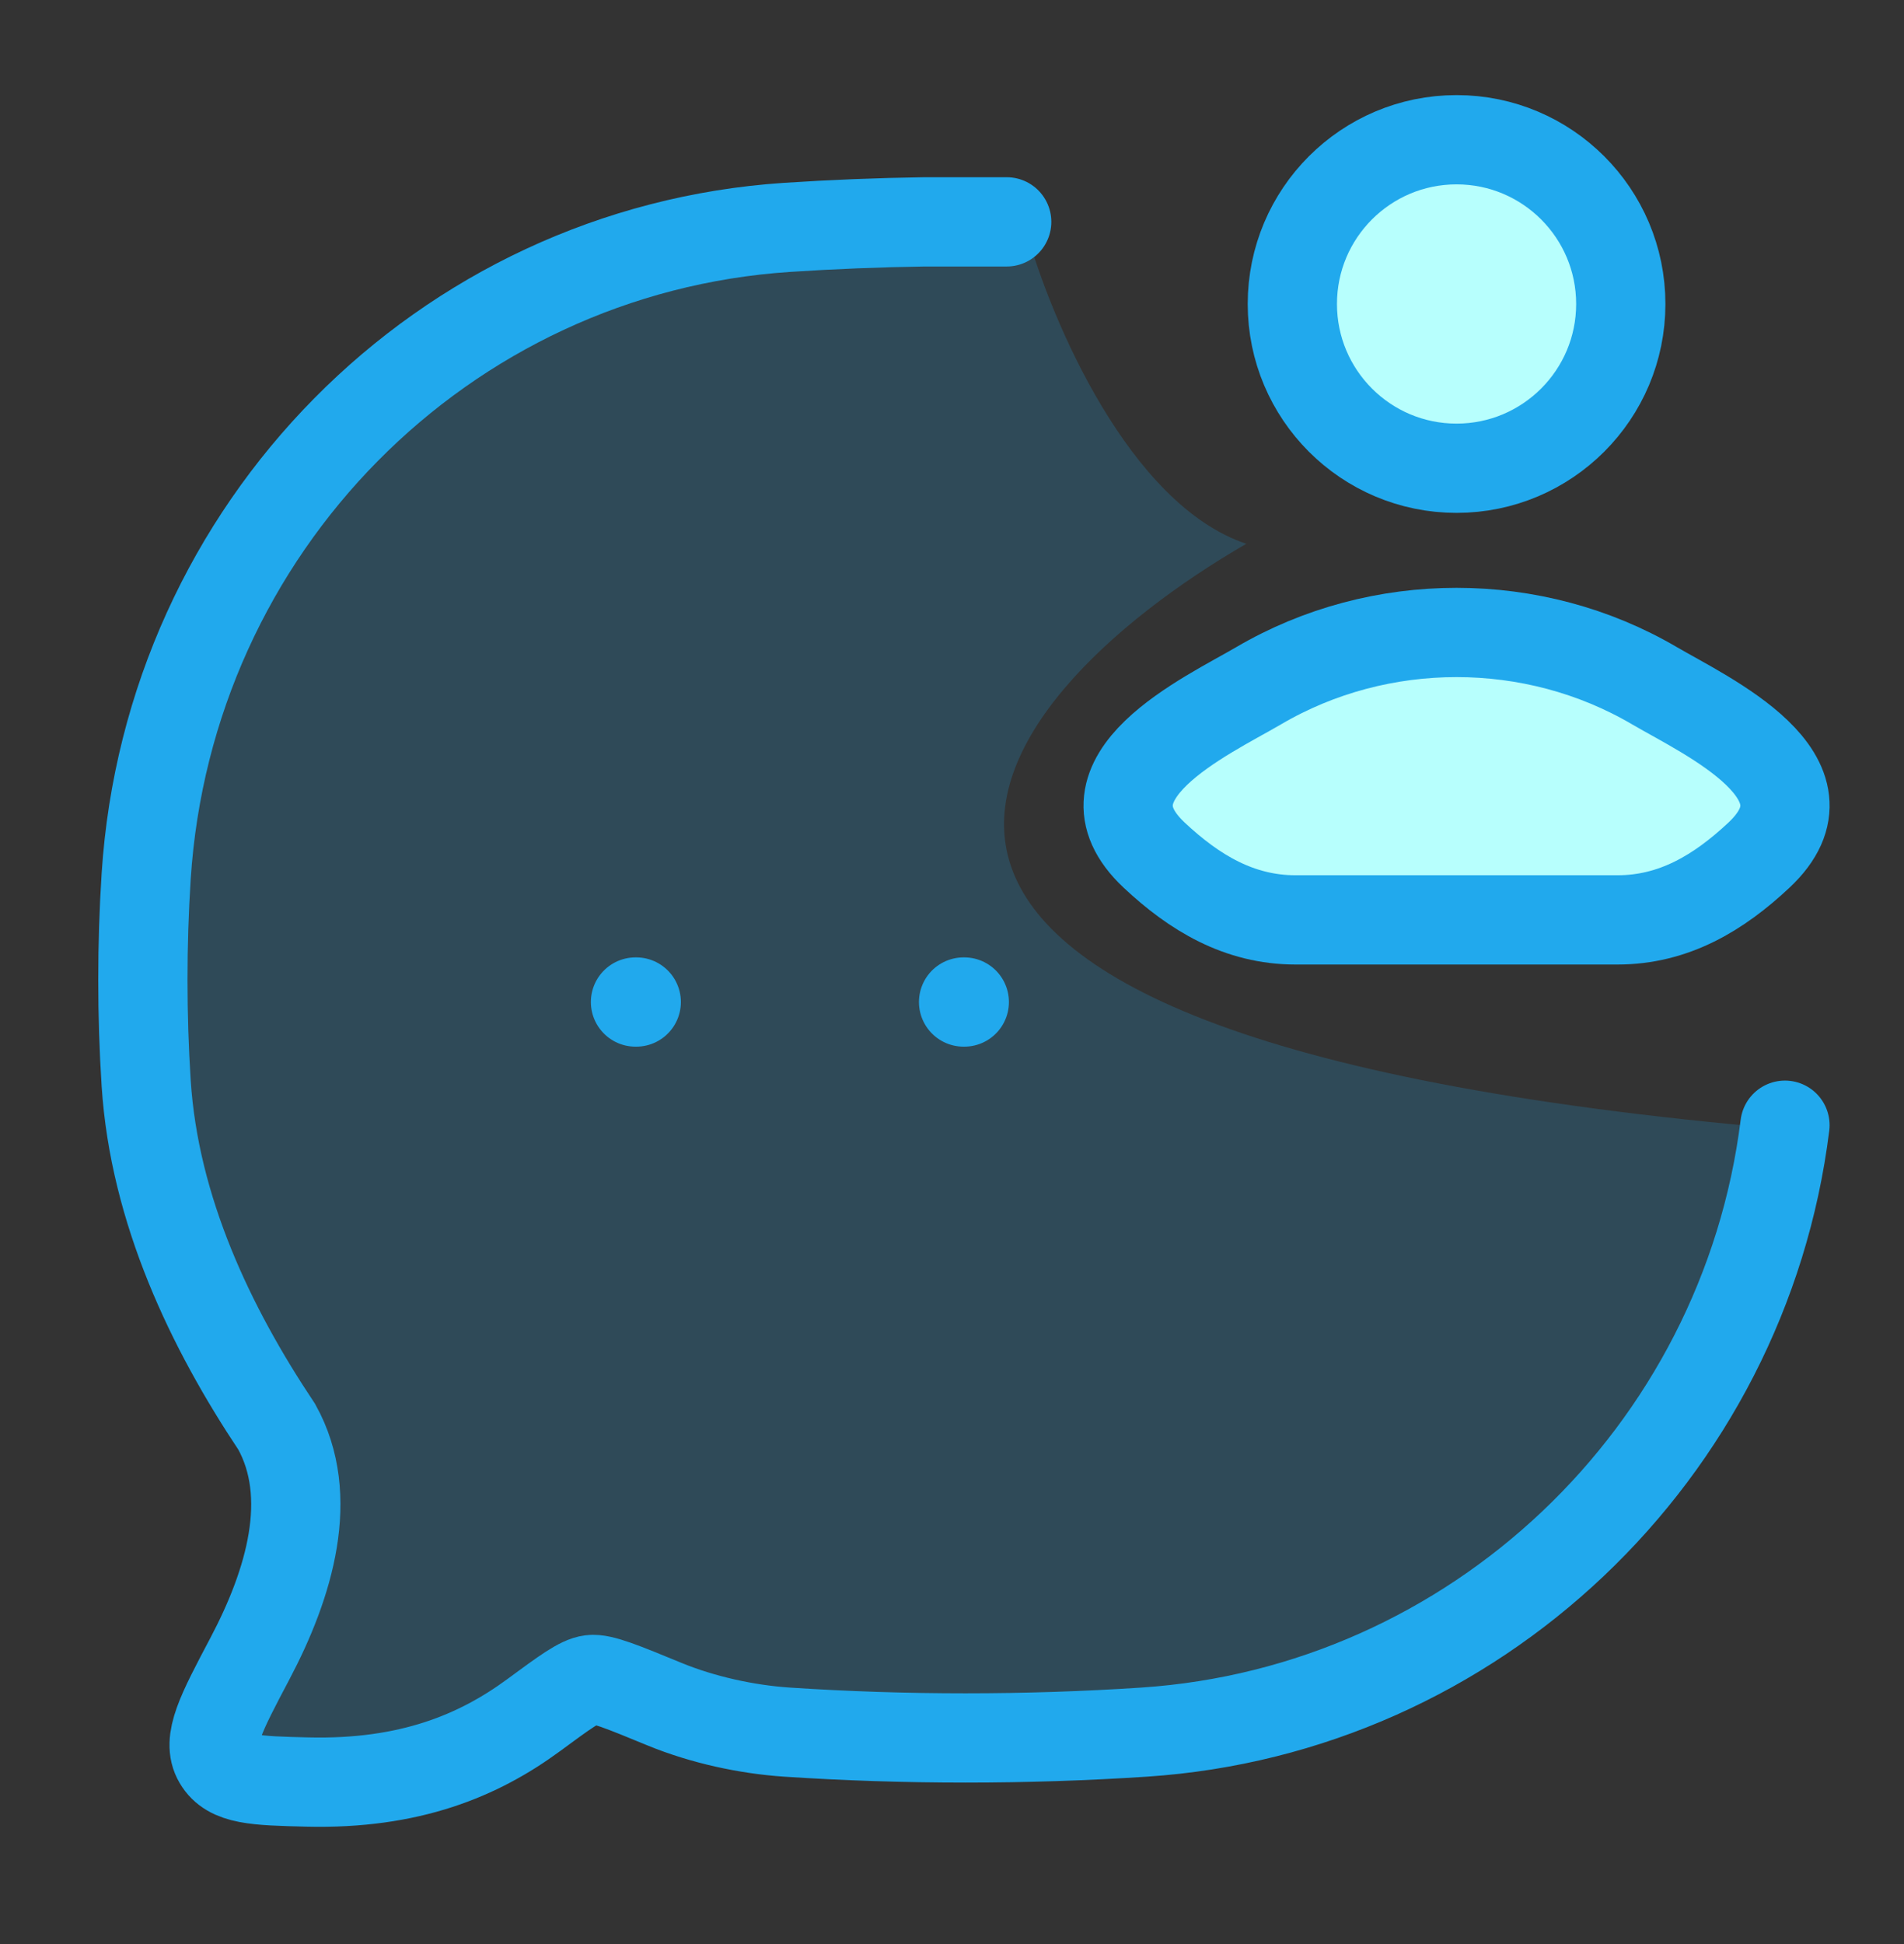
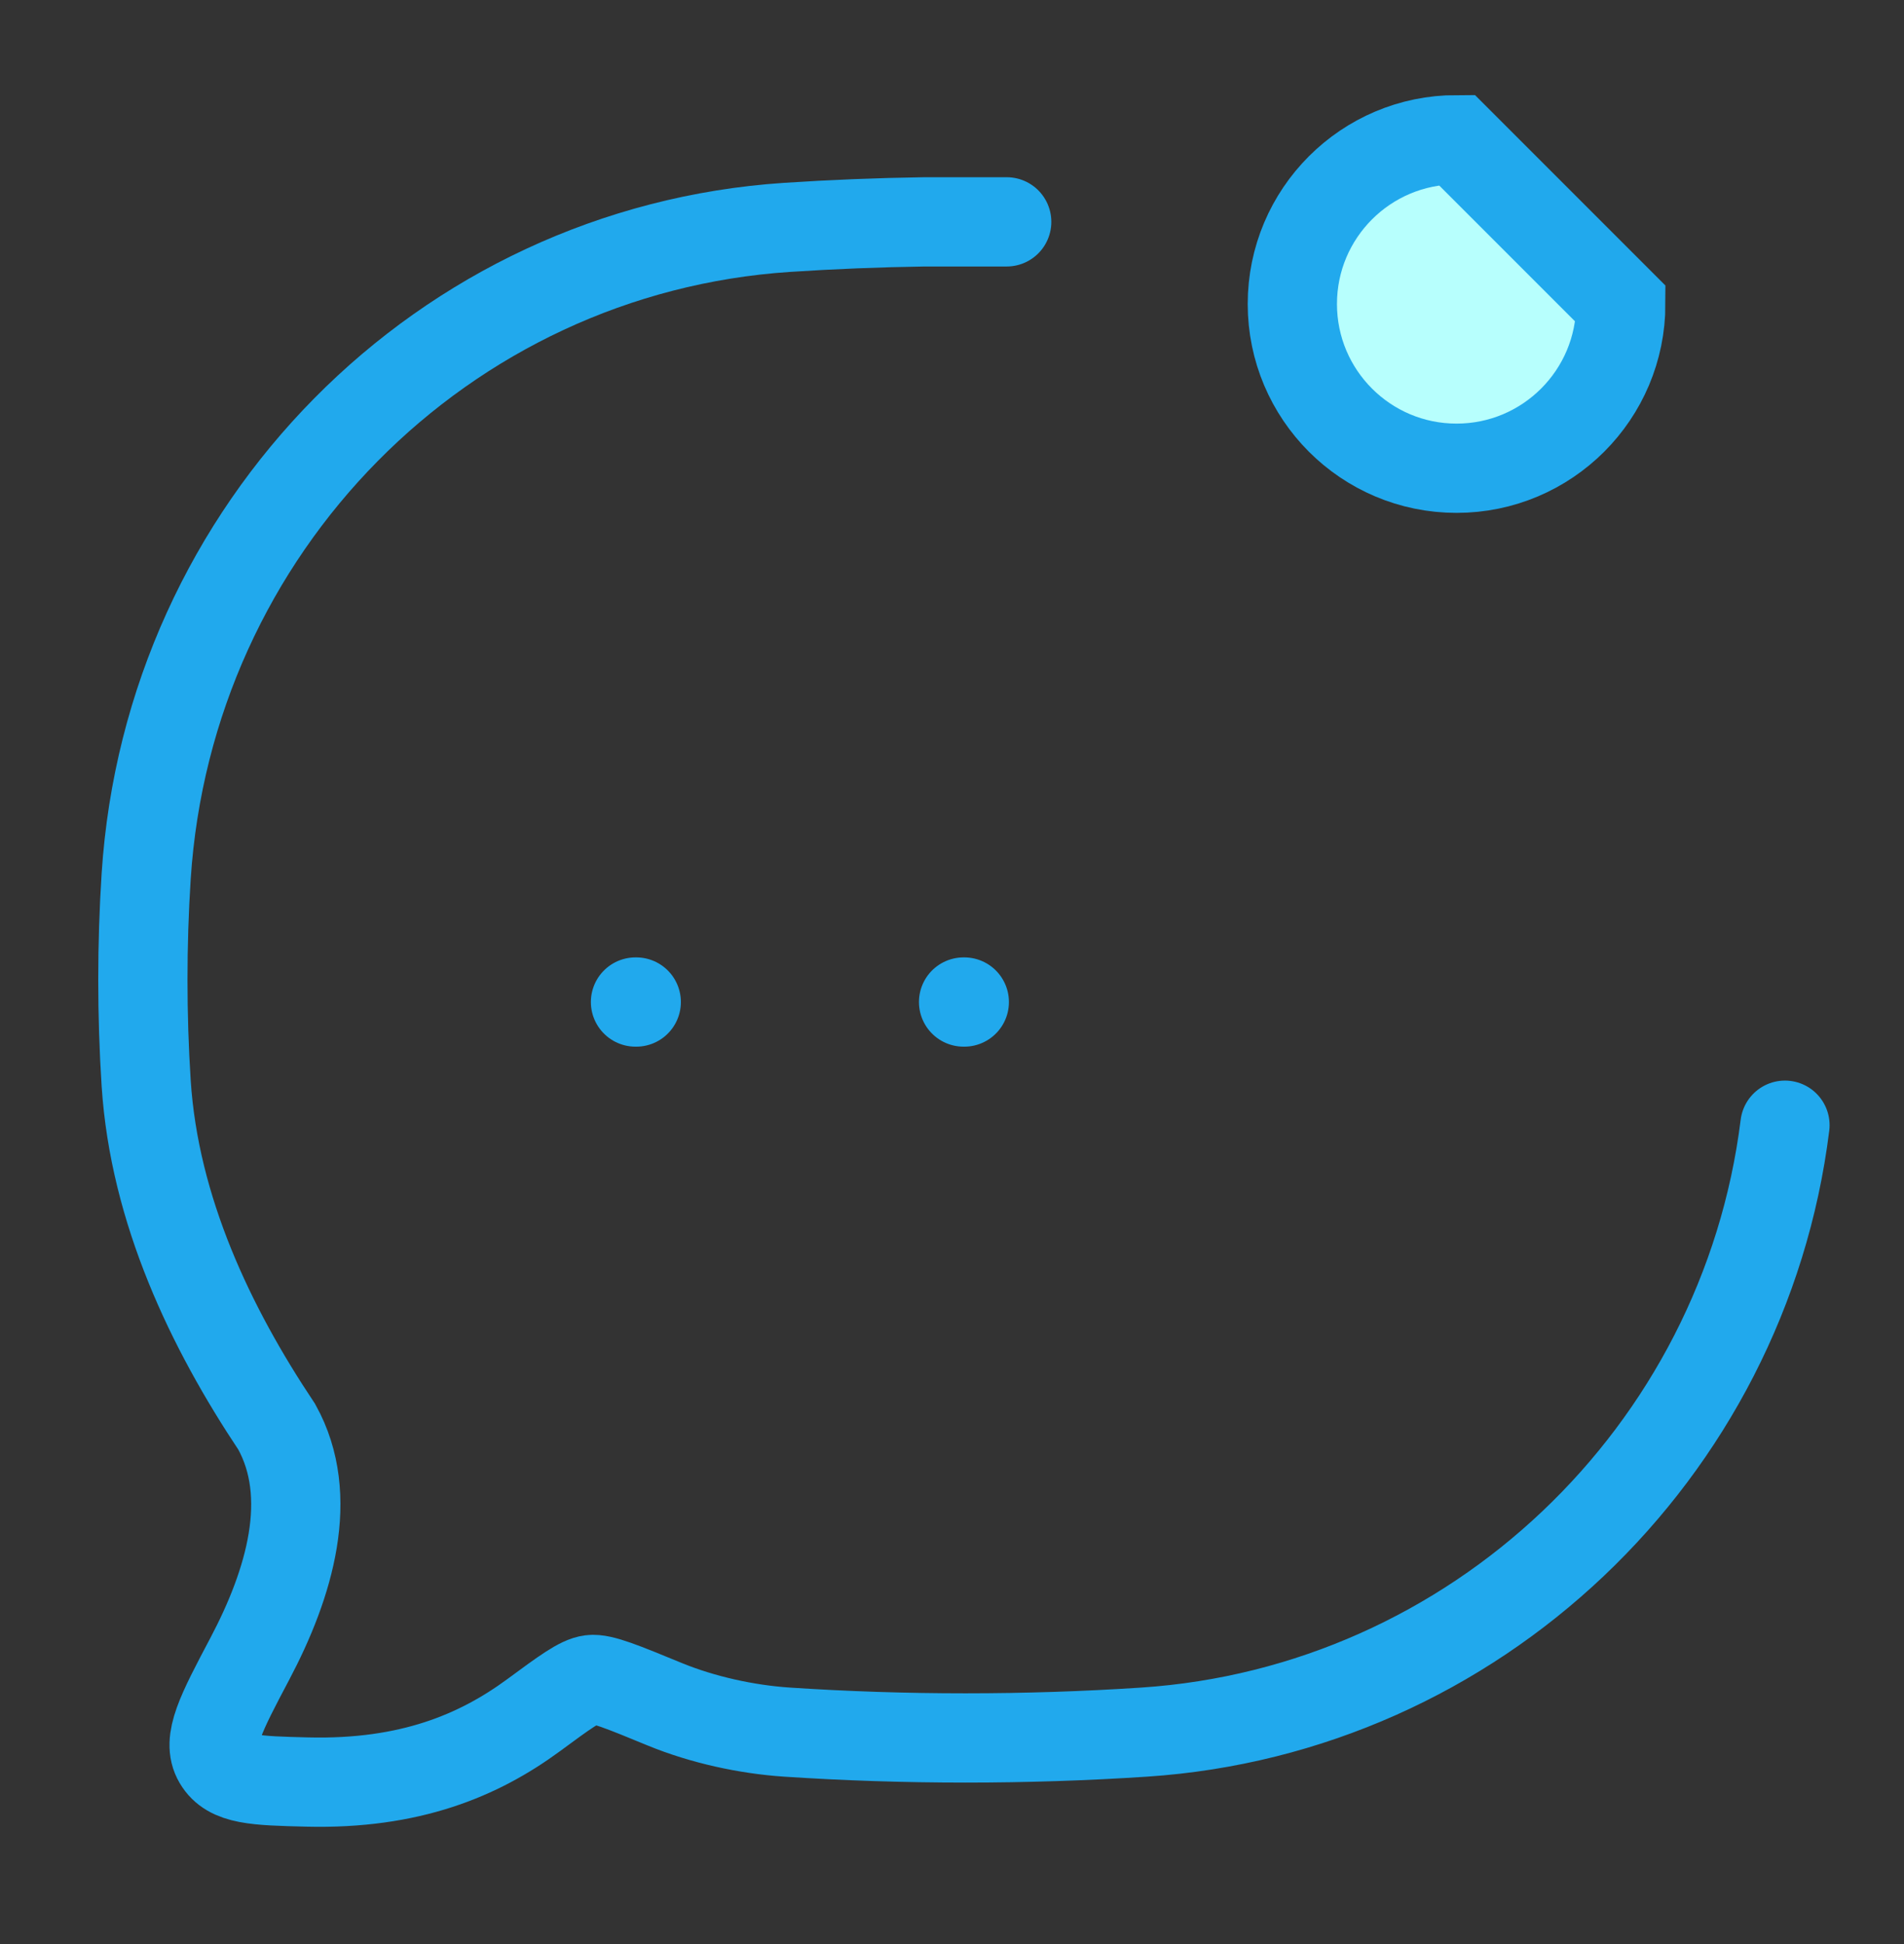
<svg xmlns="http://www.w3.org/2000/svg" width="48" height="49" viewBox="0 0 48 49" fill="none">
  <rect x="0" y="0" width="48" height="49" fill="#333333" stroke="none" />
-   <path d="M31.42 13.706C28.471 12.722 26.504 8.073 25.889 5.871L13.905 7.254L4.843 14.474L3 28.453L7.609 37.67L4.843 44.122L9.297 45.812L15.135 42.586L27.578 44.122L39.867 39.206C41.711 35.622 45.306 28.453 44.938 28.453C17.778 26.118 24.609 17.648 31.42 13.706Z" fill="#21A9ED" fill-opacity="0.2" />
  <path d="M25.379 5.592H23.305C22.14 5.609 20.98 5.656 19.84 5.731C11.164 6.307 4.254 13.303 3.685 22.086C3.574 23.805 3.574 25.585 3.685 27.303C3.892 30.502 5.309 33.464 6.978 35.965C7.947 37.716 7.307 39.901 6.298 41.81C5.571 43.186 5.207 43.874 5.499 44.371C5.791 44.868 6.444 44.884 7.748 44.916C10.329 44.979 12.069 44.248 13.451 43.232C14.234 42.655 14.626 42.367 14.896 42.334C15.166 42.3 15.697 42.519 16.759 42.956C17.714 43.348 18.823 43.59 19.84 43.658C22.794 43.854 25.884 43.854 28.844 43.658C37.169 43.106 43.968 36.642 44.999 28.361" stroke="#21A9ED" stroke-width="2.25" stroke-linecap="round" />
-   <path d="M31.732 17.283C30.43 18.046 27.018 19.604 29.096 21.553C30.111 22.505 31.242 23.186 32.664 23.186H40.776C42.198 23.186 43.329 22.505 44.344 21.553C46.422 19.604 43.01 18.046 41.708 17.283C38.656 15.494 34.784 15.494 31.732 17.283Z" fill="#B7FFFD" stroke="#21A9ED" stroke-width="2.25" stroke-linecap="round" />
-   <path d="M40.86 7.662C40.86 9.948 39.006 11.802 36.72 11.802C34.433 11.802 32.58 9.948 32.58 7.662C32.58 5.376 34.433 3.522 36.72 3.522C39.006 3.522 40.86 5.376 40.86 7.662Z" fill="#B7FFFD" stroke="#21A9ED" stroke-width="2.25" stroke-linecap="round" />
+   <path d="M40.86 7.662C40.86 9.948 39.006 11.802 36.72 11.802C34.433 11.802 32.58 9.948 32.58 7.662C32.58 5.376 34.433 3.522 36.72 3.522Z" fill="#B7FFFD" stroke="#21A9ED" stroke-width="2.25" stroke-linecap="round" />
  <path d="M24.292 25.256H24.31M16.021 25.256H16.04" stroke="#21A9ED" stroke-width="2.25" stroke-linecap="round" />
</svg>